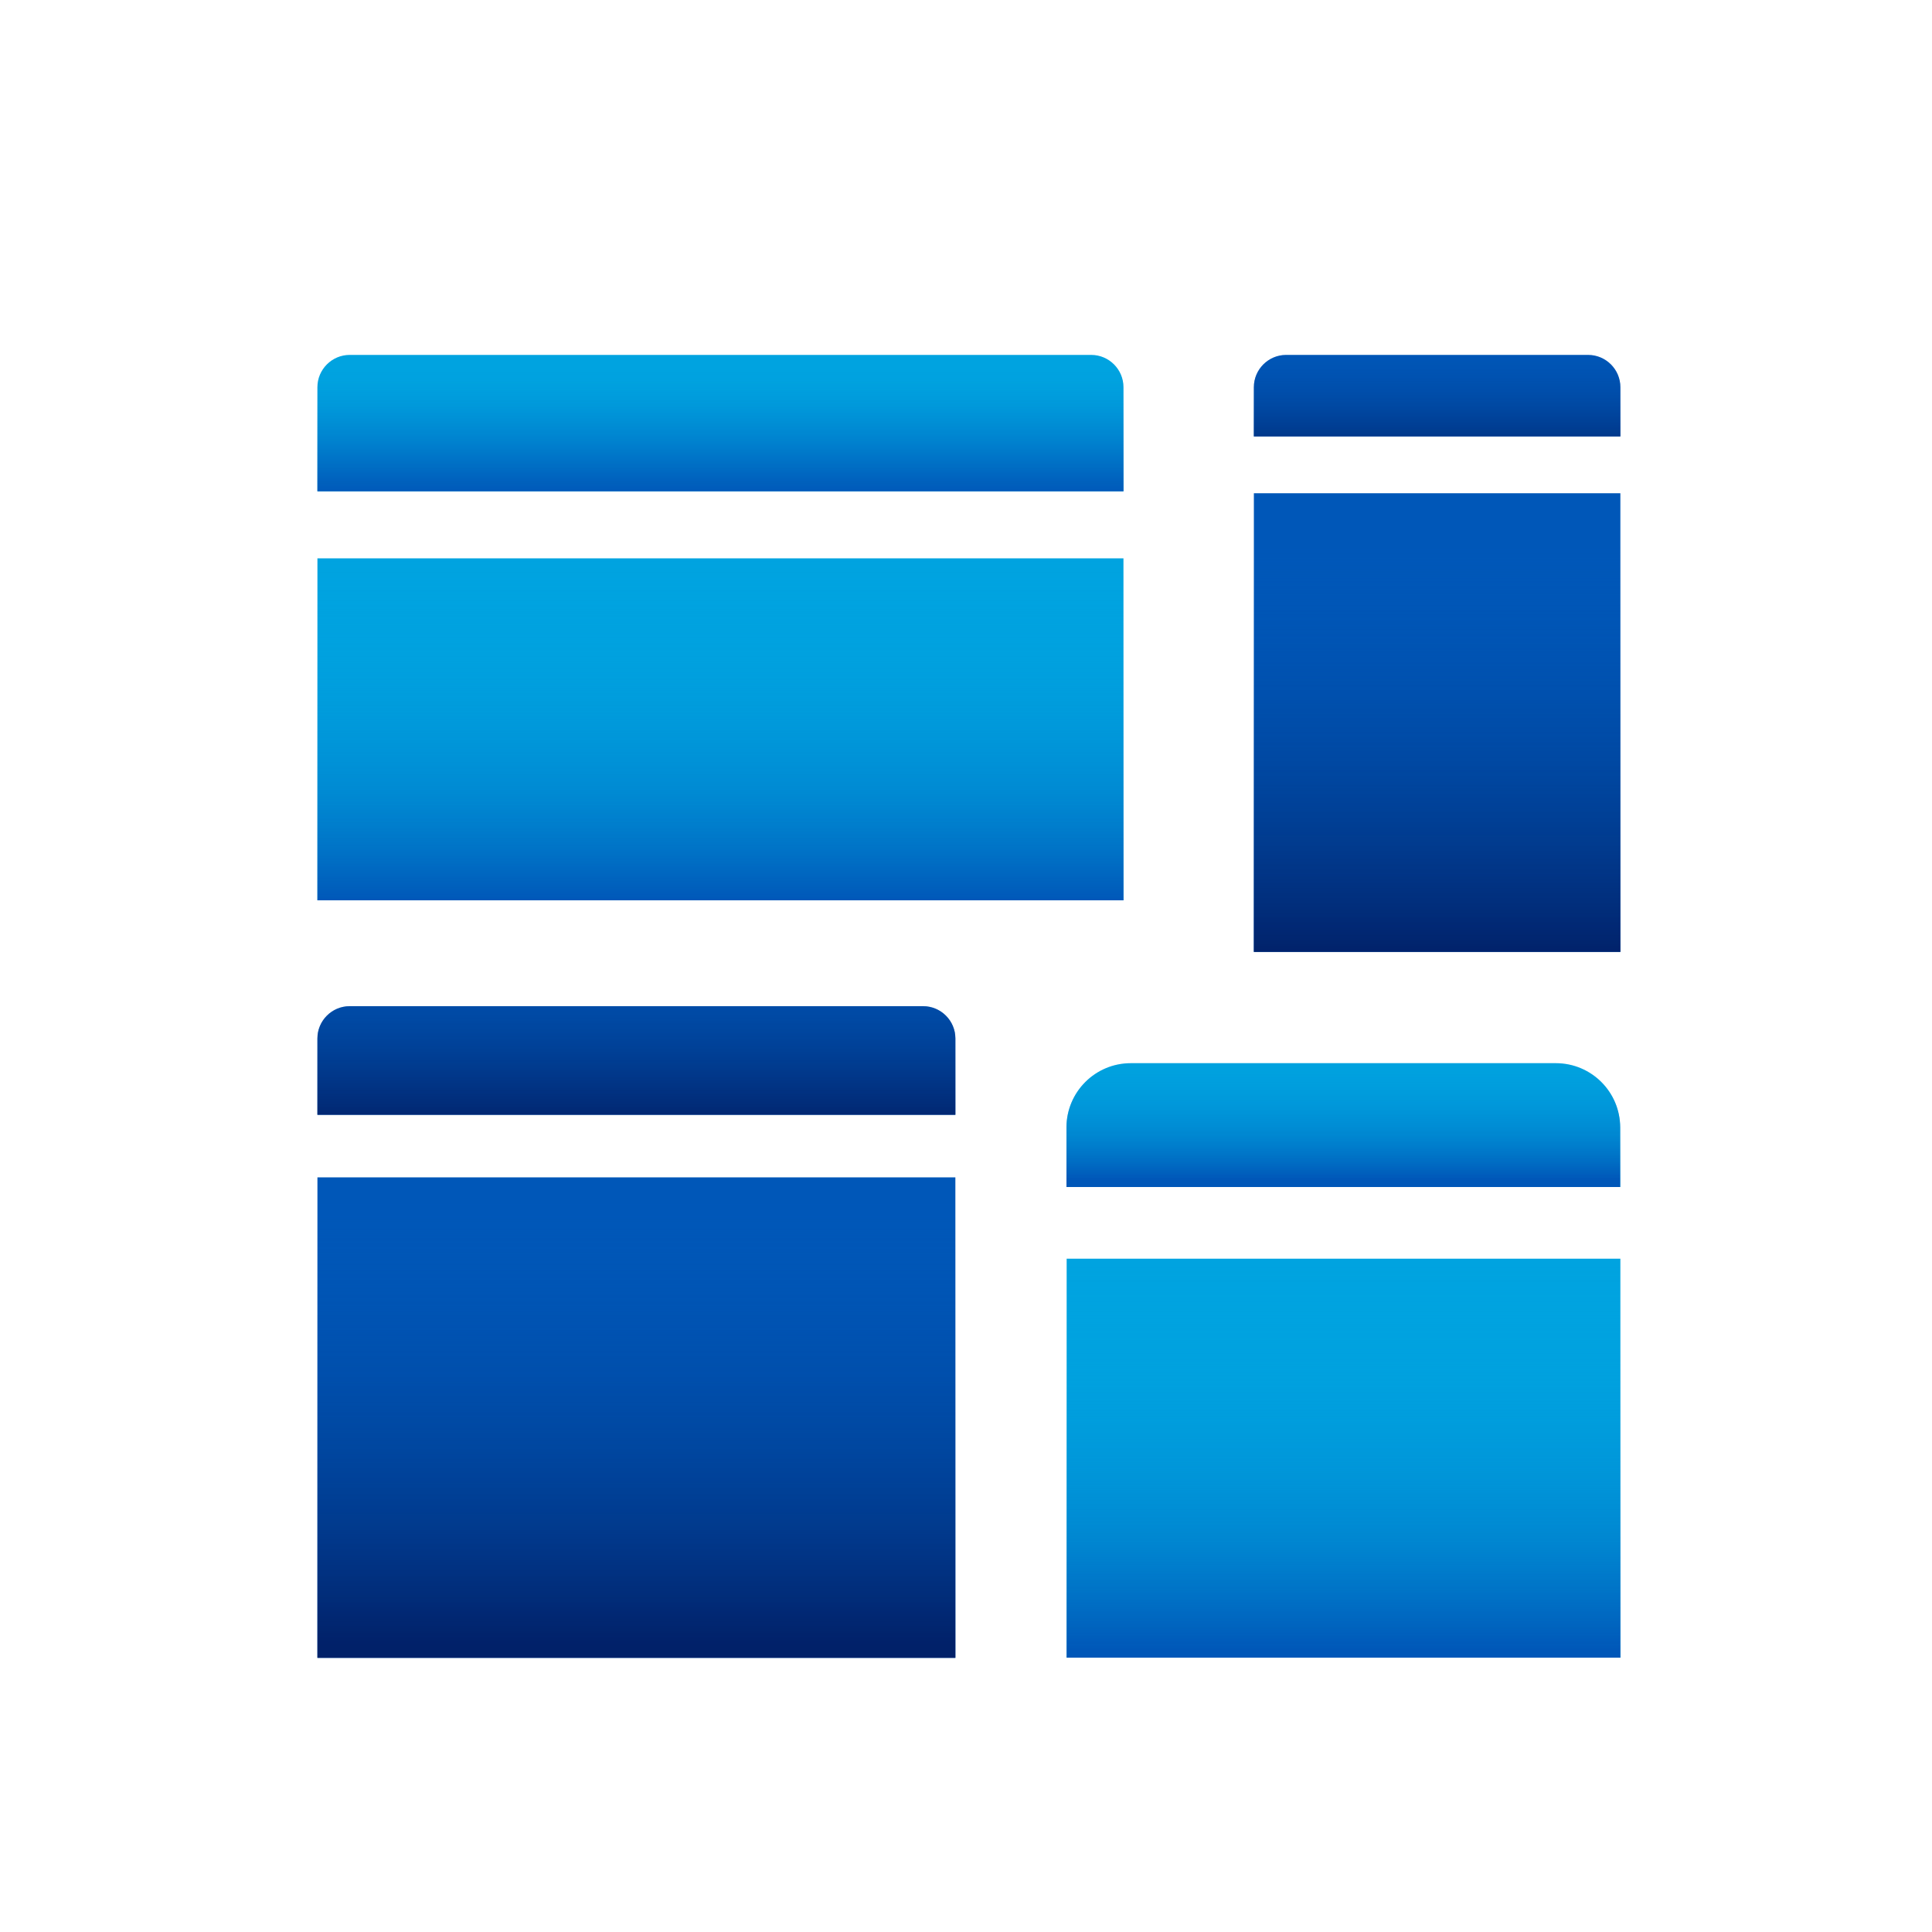
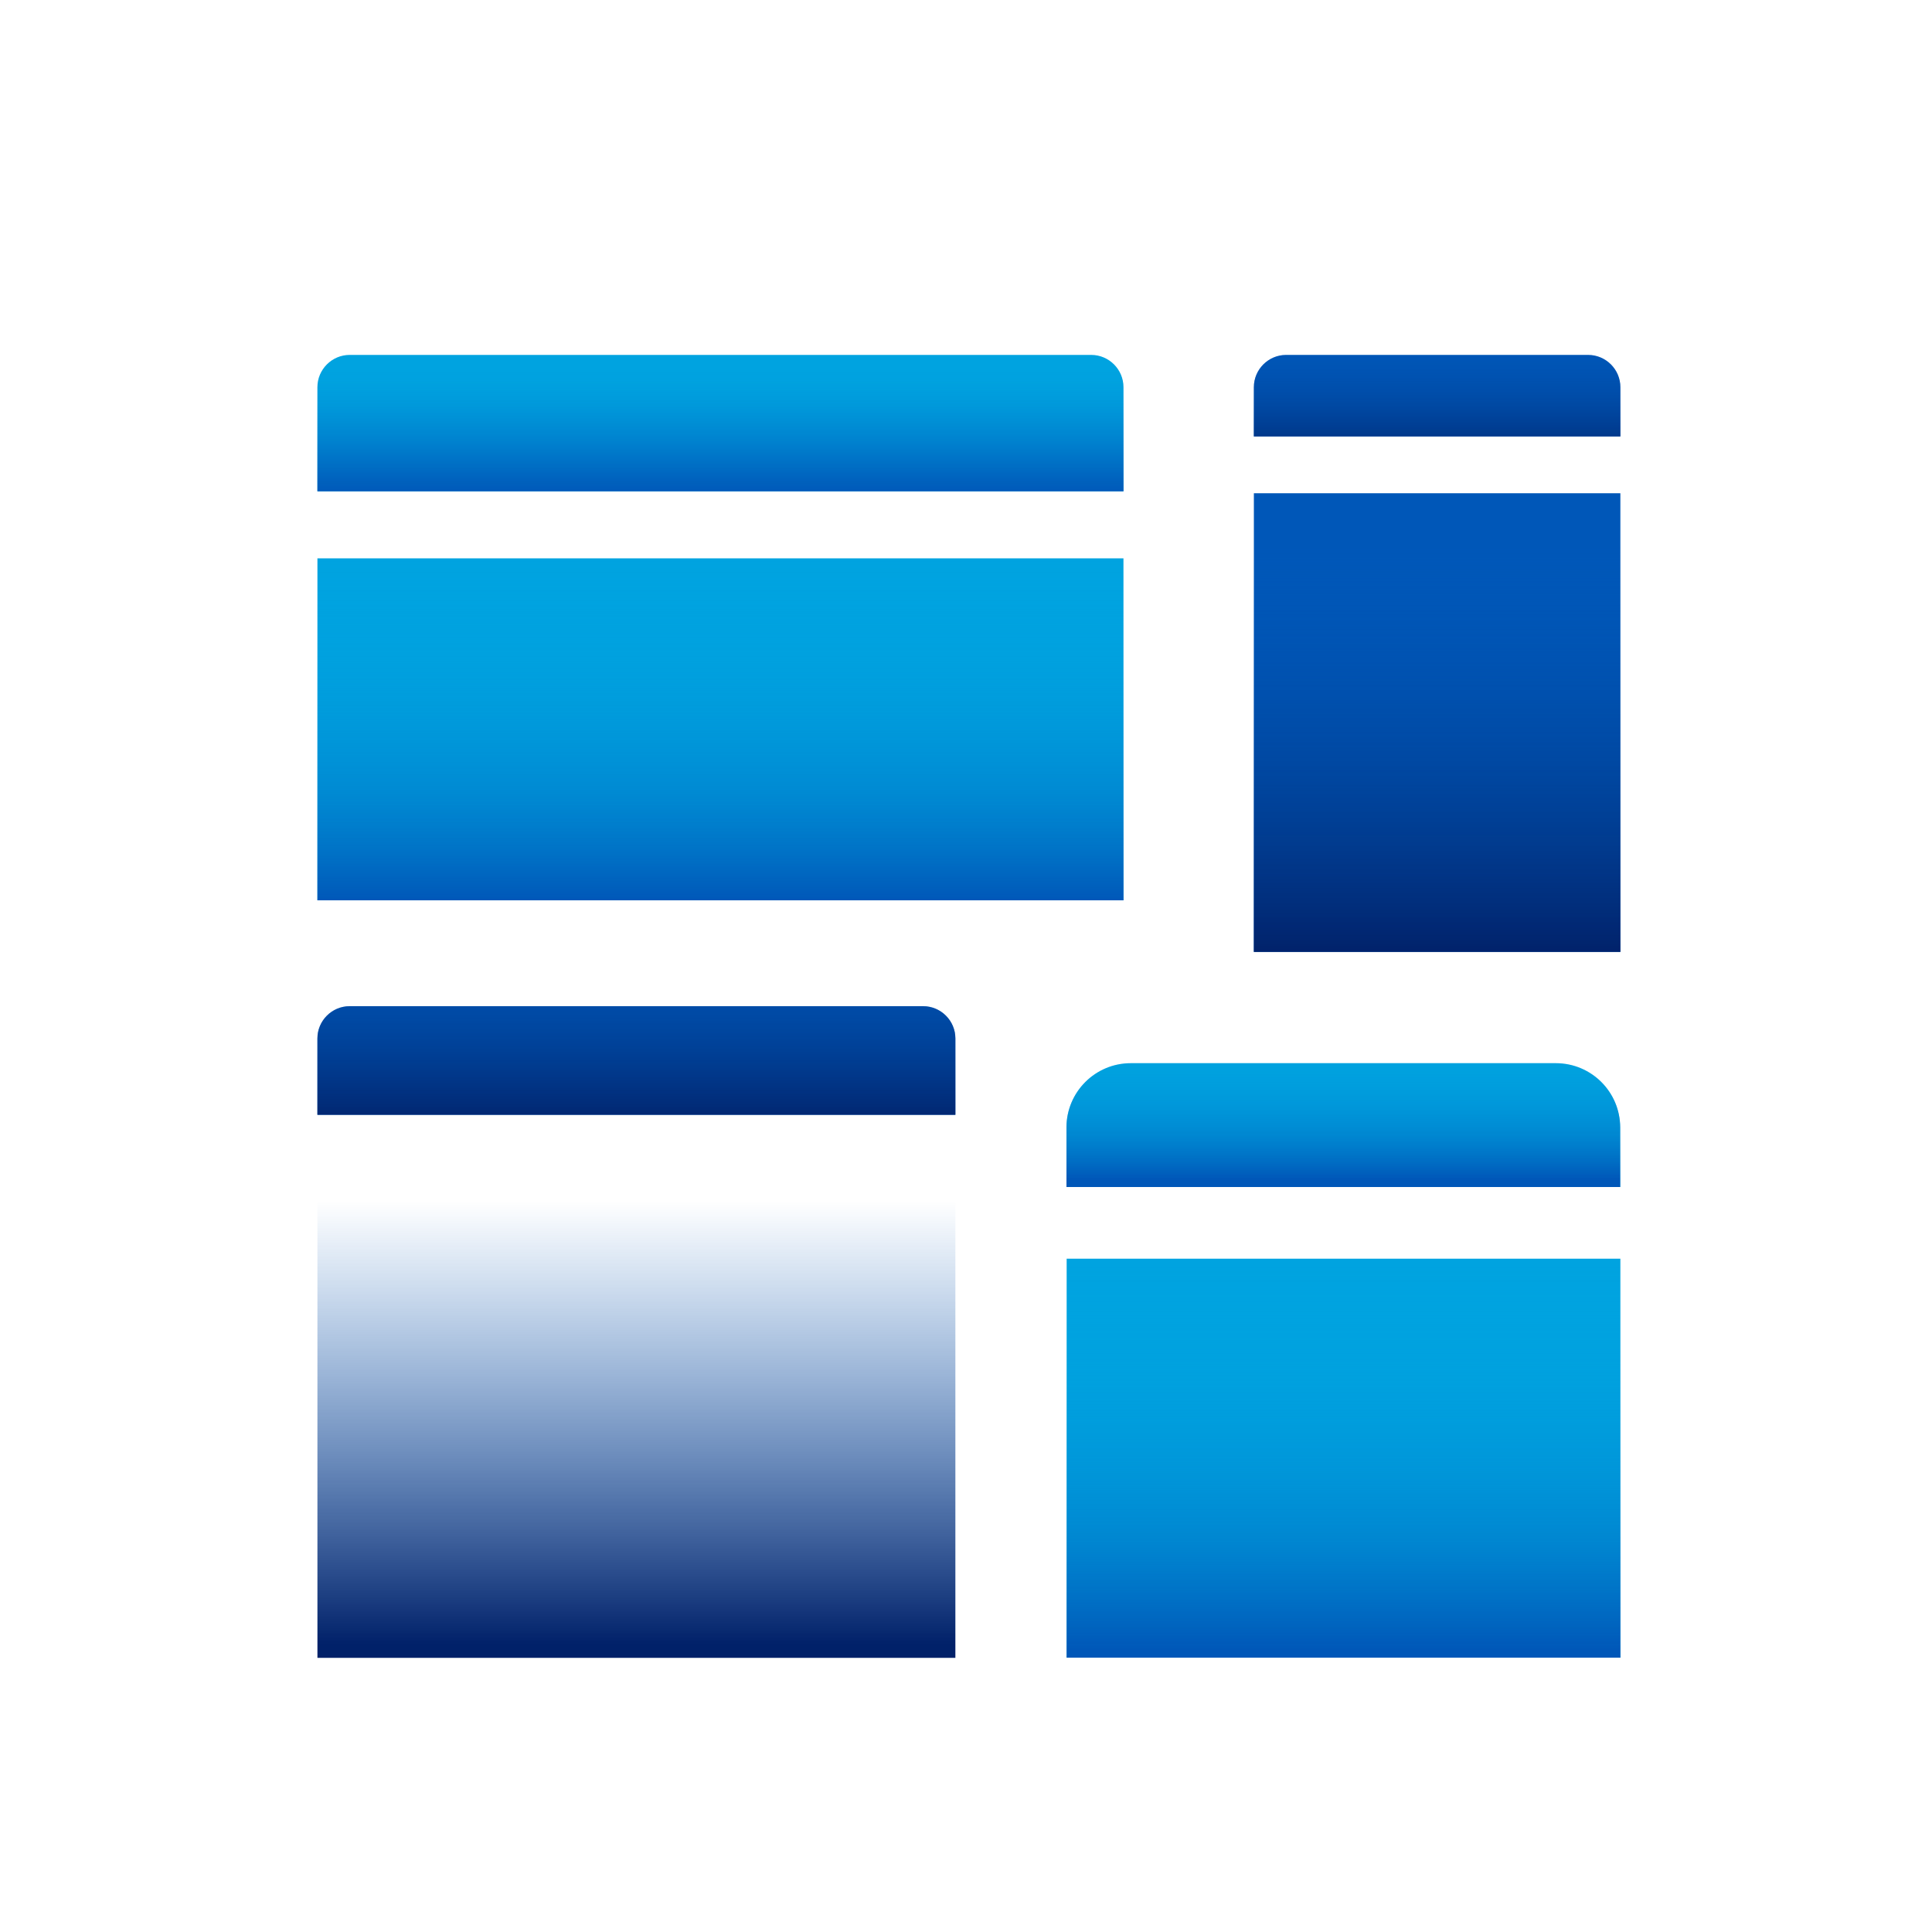
<svg xmlns="http://www.w3.org/2000/svg" xmlns:xlink="http://www.w3.org/1999/xlink" id="Lean_icons_-_shine_1" data-name="Lean icons - shine 1" viewBox="0 0 100 100">
  <defs>
    <style>
      .cls-1 {
        fill: url(#linear-gradient);
      }

      .cls-1, .cls-2, .cls-3, .cls-4, .cls-5, .cls-6, .cls-7, .cls-8, .cls-9, .cls-10 {
        stroke-width: 0px;
      }

      .cls-2 {
        fill: url(#linear-gradient-4);
      }

      .cls-3 {
        fill: url(#linear-gradient-2);
      }

      .cls-4 {
        fill: url(#linear-gradient-3);
      }

      .cls-5 {
        fill: url(#linear-gradient-8);
      }

      .cls-6 {
        fill: url(#linear-gradient-7);
      }

      .cls-7 {
        fill: url(#linear-gradient-5);
      }

      .cls-8 {
        fill: url(#linear-gradient-6);
      }

      .cls-9 {
        fill: #00a3e0;
      }

      .cls-10 {
        fill: #0057b8;
      }
    </style>
    <linearGradient id="linear-gradient" x1="32.94" y1="85.11" x2="32.94" y2="62.15" gradientUnits="userSpaceOnUse">
      <stop offset="0" stop-color="#012169" />
      <stop offset="1" stop-color="#0057b8" stop-opacity="0" />
    </linearGradient>
    <linearGradient id="linear-gradient-2" x1="69.54" y1="85.4" x2="69.54" y2="65.29" gradientUnits="userSpaceOnUse">
      <stop offset="0" stop-color="#0057b8" />
      <stop offset=".06" stop-color="#005dbb" stop-opacity=".91" />
      <stop offset=".3" stop-color="#0076c8" stop-opacity=".59" />
      <stop offset=".53" stop-color="#0089d2" stop-opacity=".34" />
      <stop offset=".72" stop-color="#0097d9" stop-opacity=".15" />
      <stop offset=".88" stop-color="#009fde" stop-opacity=".04" />
      <stop offset=".99" stop-color="#00a3e0" stop-opacity="0" />
    </linearGradient>
    <linearGradient id="linear-gradient-3" x1="32.94" y1="58.41" x2="32.94" y2="46.7" xlink:href="#linear-gradient" />
    <linearGradient id="linear-gradient-4" x1="69.54" y1="61.02" x2="69.54" y2="53.11" xlink:href="#linear-gradient-2" />
    <linearGradient id="linear-gradient-5" x1="74.38" y1="49.51" x2="74.38" y2="28.28" xlink:href="#linear-gradient" />
    <linearGradient id="linear-gradient-6" x1="74.38" y1="24.22" x2="74.38" y2="17.43" xlink:href="#linear-gradient" />
    <linearGradient id="linear-gradient-7" x1="37.29" y1="46.61" x2="37.29" y2="28.75" xlink:href="#linear-gradient-2" />
    <linearGradient id="linear-gradient-8" x1="37.29" y1="25.75" x2="37.29" y2="17.15" gradientUnits="userSpaceOnUse">
      <stop offset="0" stop-color="#0057b8" />
      <stop offset=".09" stop-color="#005bba" stop-opacity=".94" />
      <stop offset=".25" stop-color="#0068c1" stop-opacity=".77" />
      <stop offset=".46" stop-color="#007ccb" stop-opacity=".51" />
      <stop offset=".71" stop-color="#0098da" stop-opacity=".14" />
      <stop offset=".8" stop-color="#00a3e0" stop-opacity="0" />
    </linearGradient>
  </defs>
-   <rect class="cls-10" x="16.43" y="60.94" width="33.02" height="24.87" />
  <rect class="cls-1" x="16.43" y="60.94" width="33.02" height="24.87" />
  <rect class="cls-9" x="55.21" y="65.15" width="28.66" height="20.65" />
  <rect class="cls-3" x="55.21" y="65.15" width="28.66" height="20.65" />
  <path class="cls-10" d="m18.1,52.08h29.68c.92,0,1.67.75,1.67,1.67v3.95H16.43v-3.95c0-.92.75-1.67,1.67-1.67Z" />
  <path class="cls-4" d="m18.1,52.08h29.68c.92,0,1.67.75,1.67,1.67v3.95H16.43v-3.95c0-.92.75-1.67,1.67-1.67Z" />
  <path class="cls-9" d="m58.54,55.03h21.99c1.84,0,3.33,1.49,3.33,3.33v3.08h-28.66v-3.08c0-1.84,1.49-3.33,3.33-3.33Z" />
  <path class="cls-2" d="m58.54,55.03h21.99c1.84,0,3.33,1.49,3.33,3.33v3.08h-28.66v-3.08c0-1.84,1.49-3.33,3.33-3.33Z" />
  <rect class="cls-10" x="64.9" y="25.53" width="18.97" height="23.74" />
  <rect class="cls-7" x="64.9" y="25.53" width="18.97" height="23.74" />
  <path class="cls-10" d="m66.57,18.37h15.63c.92,0,1.67.75,1.67,1.67v2.55h-18.97v-2.55c0-.92.75-1.67,1.67-1.67Z" />
  <path class="cls-8" d="m66.57,18.37h15.63c.92,0,1.67.75,1.67,1.67v2.55h-18.97v-2.55c0-.92.75-1.67,1.67-1.67Z" />
  <rect class="cls-9" x="16.43" y="28.9" width="41.72" height="17.7" />
  <rect class="cls-6" x="16.43" y="28.9" width="41.72" height="17.7" />
  <path class="cls-9" d="m18.1,18.37h38.38c.92,0,1.67.75,1.67,1.67v5.39H16.43v-5.39c0-.92.75-1.67,1.67-1.67Z" />
  <path class="cls-5" d="m18.1,18.37h38.38c.92,0,1.67.75,1.67,1.67v5.39H16.43v-5.39c0-.92.75-1.67,1.67-1.67Z" />
</svg>